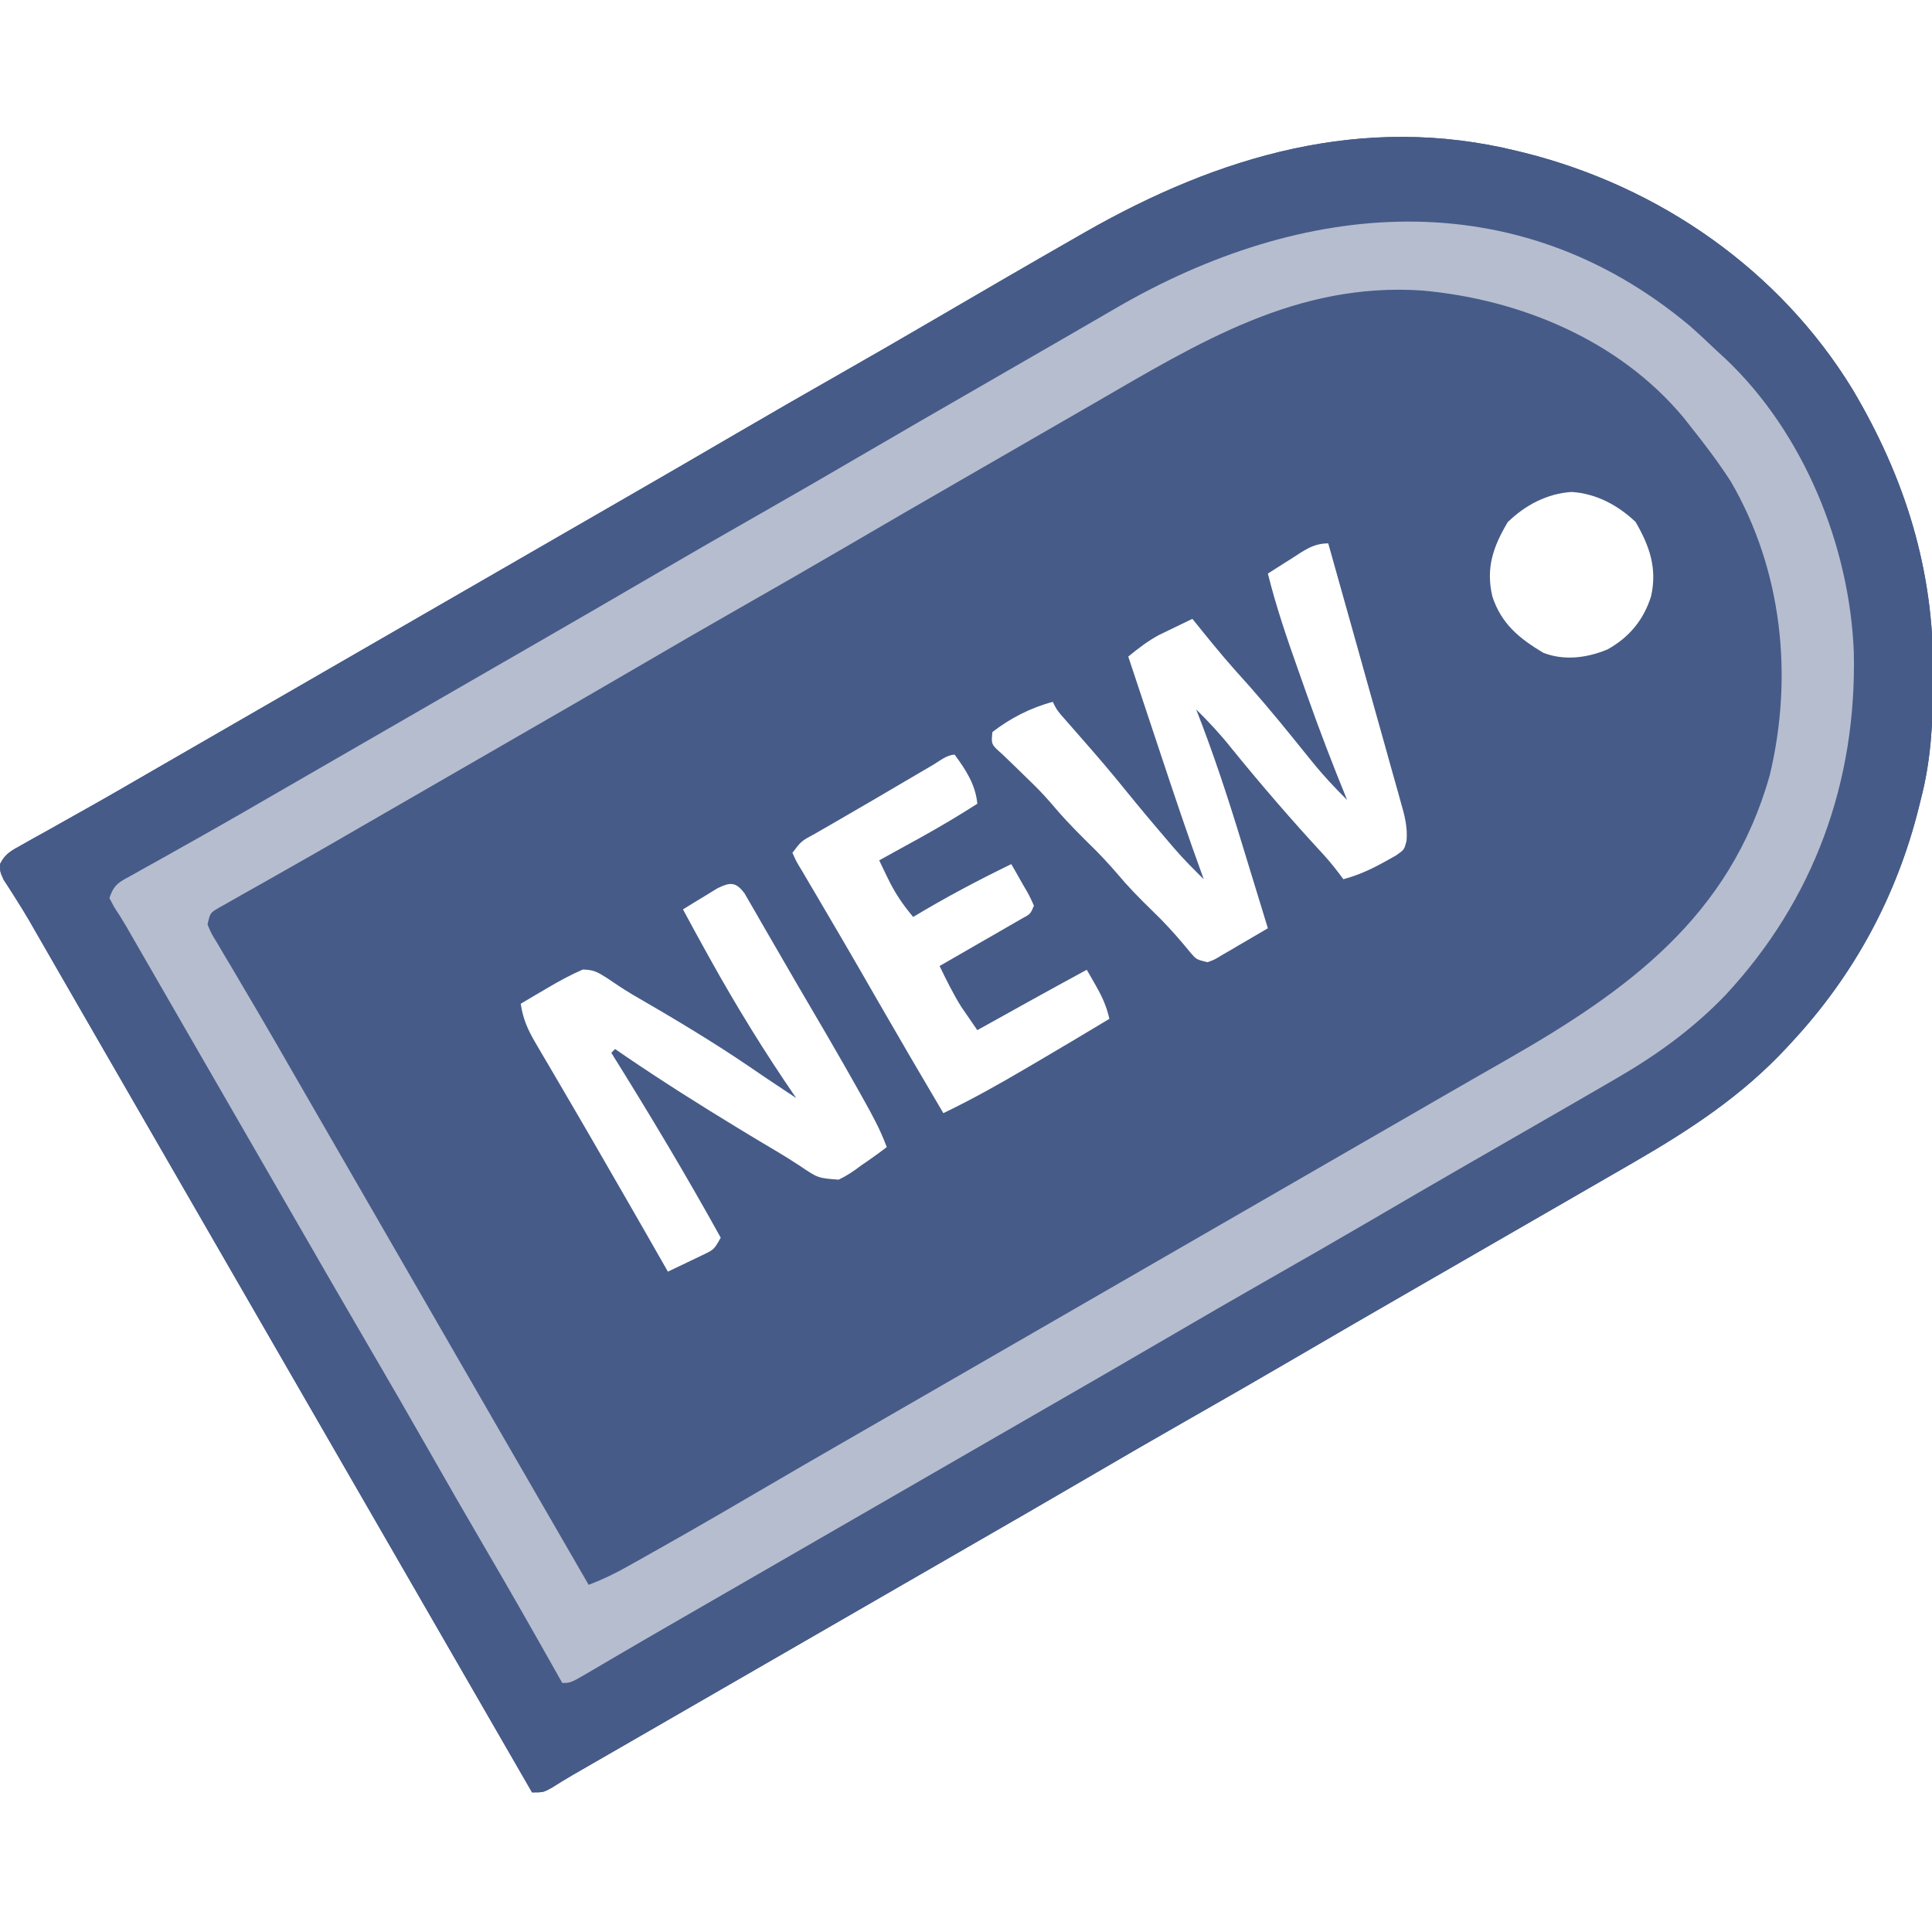
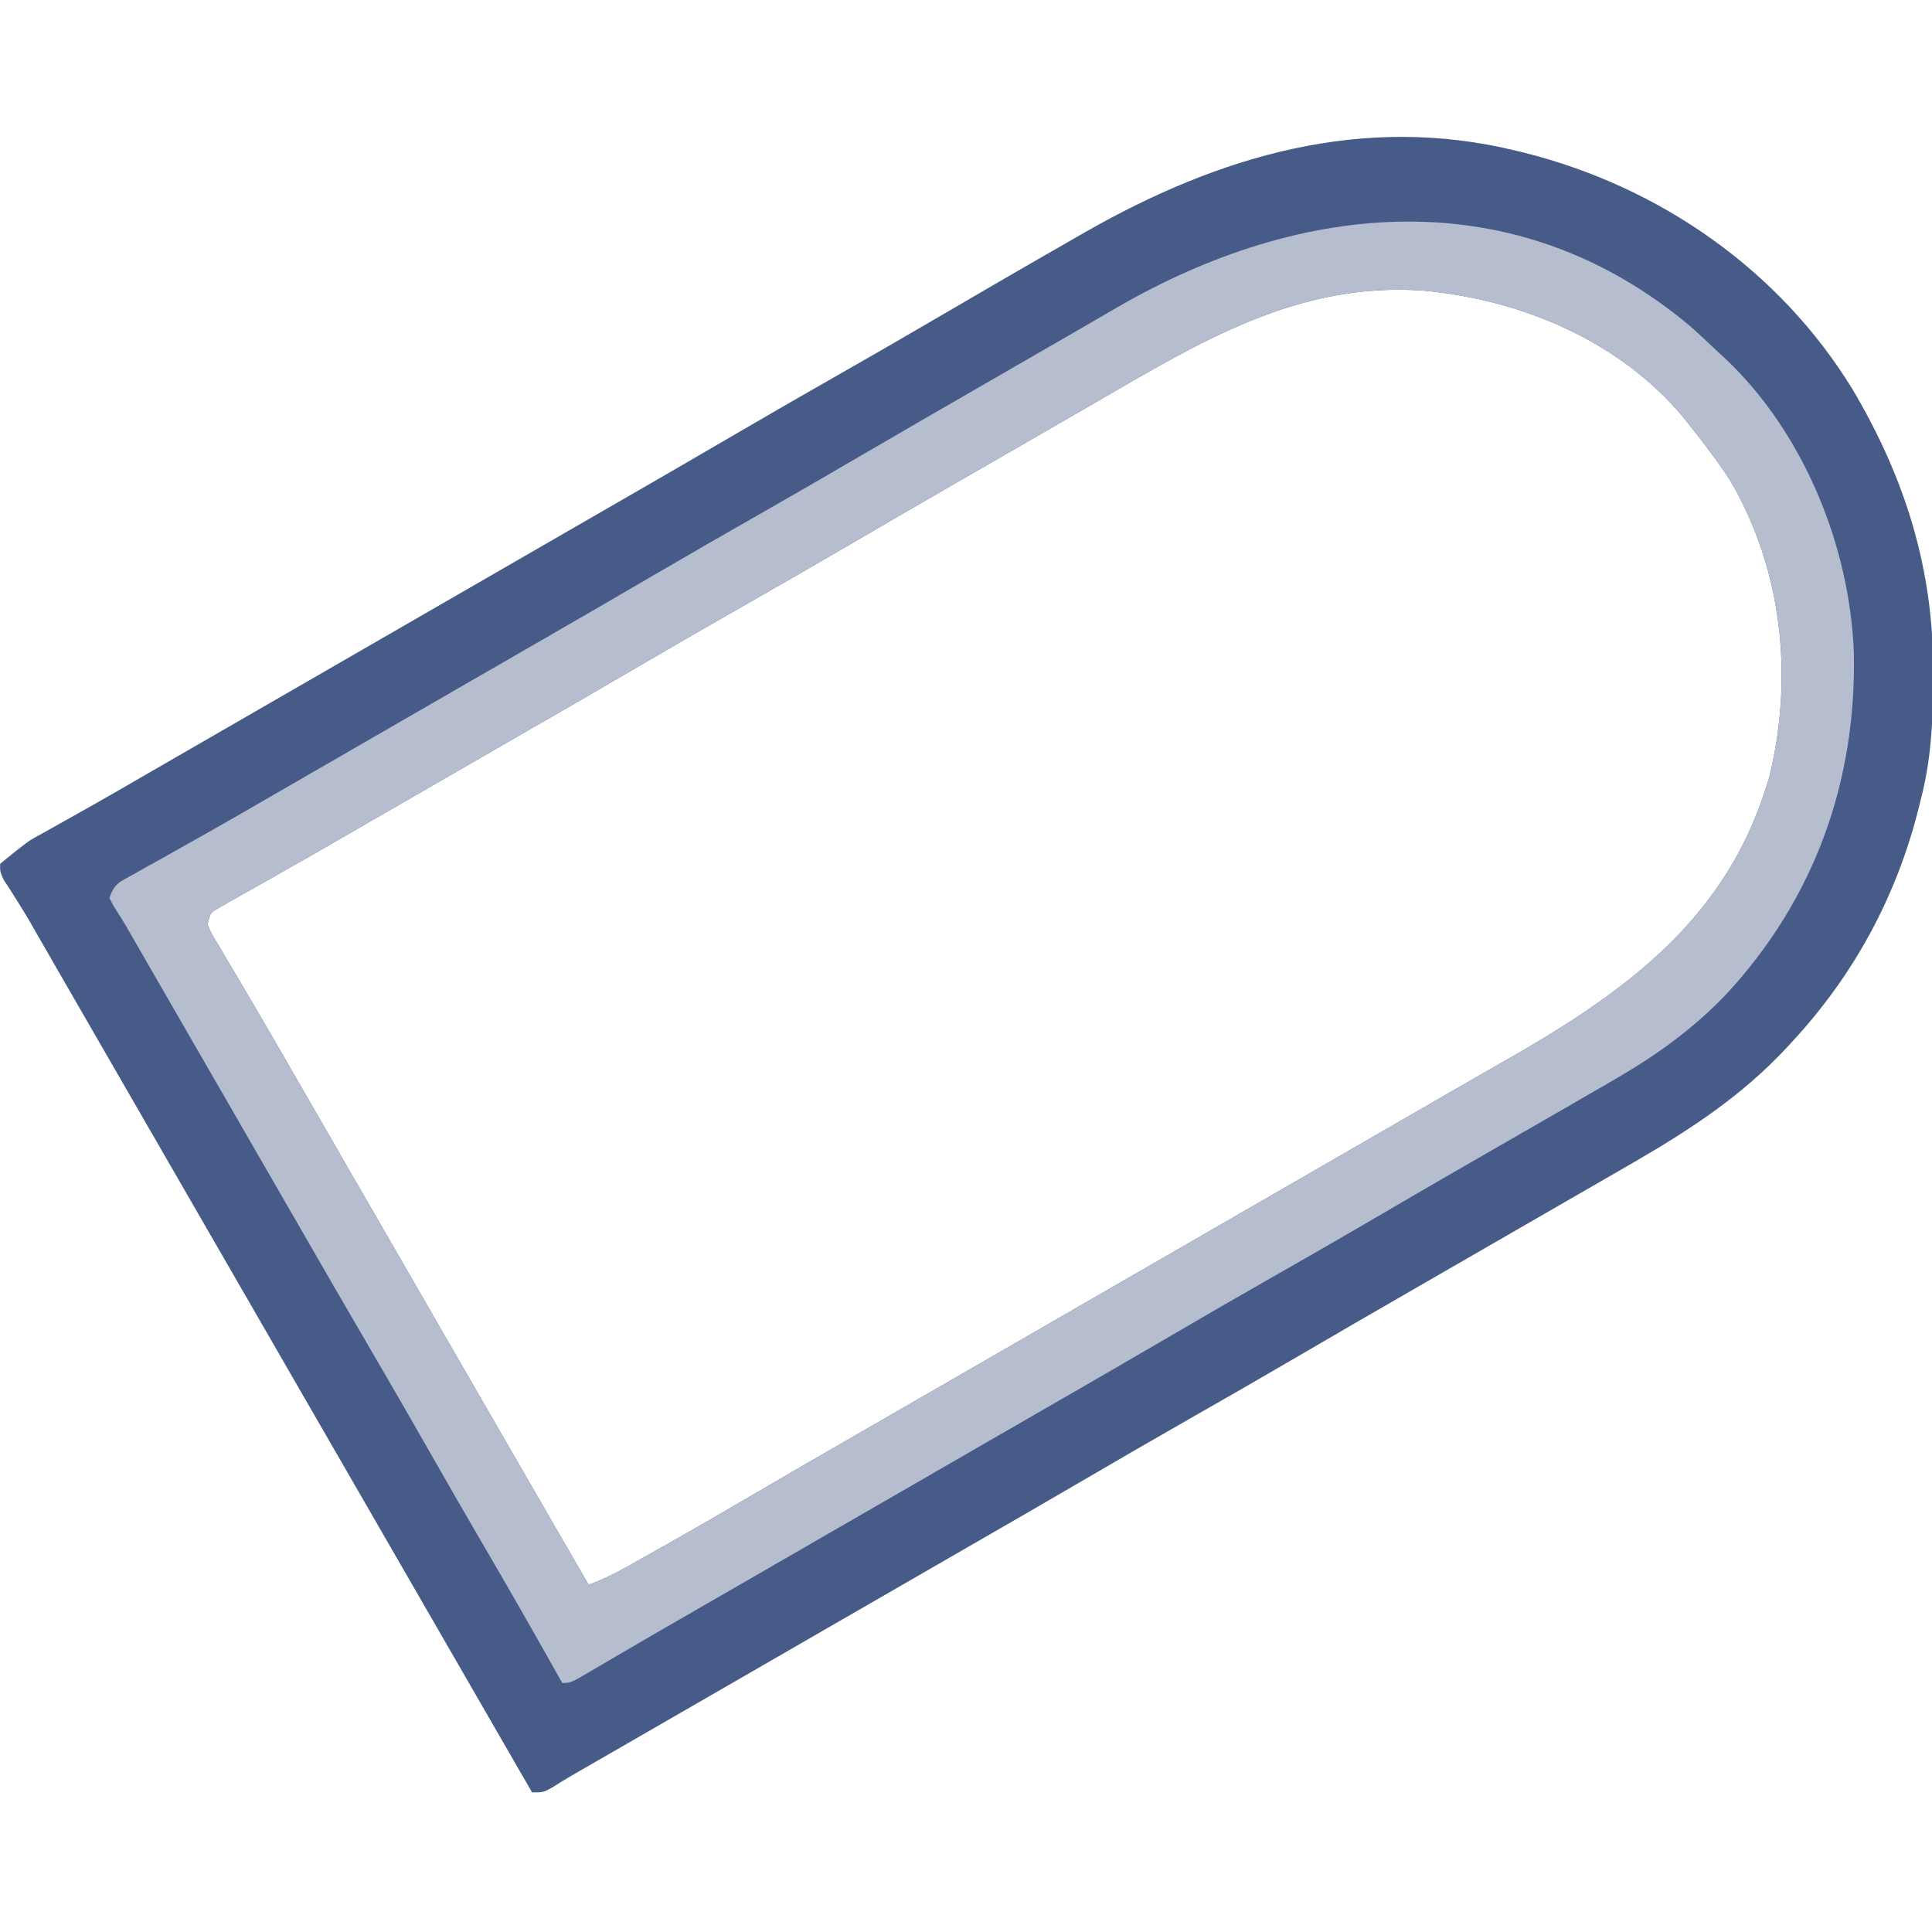
<svg xmlns="http://www.w3.org/2000/svg" height="512" width="512" version="1.1">
-   <path transform="translate(402,40)" fill="#465B88" d="M0 0 C0.705 0.172 1.41 0.343 2.136 0.52 C37.9 9.529 69.646 31.605 88.965 63.215 C102.848 86.632 110.454 110.856 110.312 138.188 C110.31 139.282 110.31 139.282 110.307 140.398 C110.261 151.221 109.766 161.483 107 172 C106.834 172.673 106.667 173.345 106.496 174.039 C100.658 197.442 89.372 218.325 73 236 C72.496 236.548 71.992 237.096 71.473 237.66 C59.627 250.392 45.979 259.339 31 268 C29.623 268.798 29.623 268.798 28.218 269.613 C21.629 273.431 15.029 277.232 8.427 281.028 C2.948 284.18 -2.526 287.34 -8 290.5 C-14.522 294.264 -21.045 298.026 -27.57 301.785 C-38.022 307.807 -48.463 313.847 -58.875 319.938 C-68.145 325.359 -77.458 330.702 -86.788 336.019 C-95.913 341.22 -105.001 346.48 -114.067 351.783 C-124.591 357.938 -135.154 364.024 -145.718 370.109 C-151.147 373.237 -156.573 376.369 -162 379.5 C-164.167 380.75 -166.333 382 -168.5 383.25 C-169.572 383.869 -170.645 384.488 -171.75 385.125 C-207.5 405.75 -207.5 405.75 -210.755 407.628 C-212.905 408.868 -215.054 410.108 -217.204 411.349 C-222.273 414.274 -227.343 417.198 -232.413 420.12 C-234.804 421.498 -237.195 422.876 -239.586 424.255 C-241.27 425.225 -242.954 426.196 -244.639 427.166 C-245.662 427.756 -246.684 428.346 -247.738 428.953 C-248.636 429.47 -249.533 429.988 -250.458 430.521 C-252.209 431.539 -253.936 432.599 -255.641 433.69 C-258 435 -258 435 -261 435 C-369.75 246.5 -369.75 246.5 -371.627 243.246 C-372.87 241.092 -374.112 238.939 -375.355 236.785 C-378.253 231.763 -381.15 226.741 -384.043 221.716 C-385.059 219.95 -386.077 218.184 -387.094 216.418 C-388.364 214.213 -389.634 212.007 -390.902 209.801 C-391.482 208.794 -392.062 207.787 -392.66 206.75 C-393.213 205.786 -393.766 204.822 -394.336 203.828 C-395.457 201.922 -396.613 200.037 -397.8 198.172 C-398.64 196.849 -398.64 196.849 -399.496 195.5 C-400.255 194.34 -400.255 194.34 -401.029 193.156 C-402 191 -402 191 -401.961 188.915 C-400.576 186.154 -398.814 185.352 -396.129 183.855 C-395.093 183.269 -394.057 182.682 -392.99 182.078 C-391.859 181.454 -390.728 180.83 -389.562 180.188 C-388.381 179.524 -387.201 178.858 -386.021 178.191 C-383.568 176.806 -381.112 175.427 -378.653 174.052 C-373.07 170.924 -367.538 167.708 -362 164.5 C-359.834 163.25 -357.667 162 -355.5 160.75 C-354.428 160.131 -353.355 159.512 -352.25 158.875 C-264.5 108.25 -264.5 108.25 -261.25 106.375 C-259.084 105.126 -256.919 103.876 -254.754 102.627 C-249.314 99.488 -243.873 96.35 -238.43 93.215 C-227.978 87.193 -217.537 81.153 -207.125 75.062 C-197.855 69.641 -188.542 64.298 -179.212 58.981 C-171.074 54.342 -162.96 49.666 -154.875 44.938 C-142.28 37.573 -129.663 30.248 -117 23 C-116.125 22.499 -115.25 21.998 -114.349 21.482 C-78.964 1.302 -40.856 -10.052 0 0 Z M-2.438 98.375 C-6.323 104.903 -8.289 110.605 -6.496 118.109 C-4.139 125.276 0.601 129.188 7 133 C12.577 135.159 18.606 134.348 24.012 132.102 C29.76 128.917 33.628 124.228 35.566 117.969 C37.204 110.534 35.136 104.675 31.438 98.312 C26.78 93.893 20.992 90.779 14.5 90.375 C7.999 90.779 2.171 93.885 -2.438 98.375 Z M-59.688 108 C-60.294 108.382 -60.901 108.763 -61.525 109.156 C-63.021 110.098 -64.511 111.048 -66 112 C-63.837 120.699 -60.979 129.097 -57.976 137.532 C-57.194 139.731 -56.42 141.931 -55.646 144.133 C-52.331 153.521 -48.772 162.786 -45 172 C-48.285 168.747 -51.348 165.475 -54.25 161.875 C-55.418 160.434 -55.418 160.434 -56.609 158.965 C-57.793 157.497 -57.793 157.497 -59 156 C-64.083 149.699 -69.261 143.554 -74.715 137.57 C-78.627 133.17 -82.311 128.588 -86 124 C-87.9 124.909 -89.795 125.827 -91.688 126.75 C-92.743 127.26 -93.799 127.771 -94.887 128.297 C-97.906 129.949 -100.349 131.822 -103 134 C-100.958 140.153 -98.913 146.305 -96.866 152.457 C-96.172 154.544 -95.479 156.631 -94.786 158.718 C-90.977 170.19 -87.15 181.646 -83 193 C-85.682 190.344 -88.343 187.706 -90.797 184.836 C-91.276 184.277 -91.754 183.718 -92.248 183.143 C-92.744 182.559 -93.239 181.976 -93.75 181.375 C-94.541 180.449 -94.541 180.449 -95.348 179.504 C-99.15 175.036 -102.865 170.503 -106.559 165.945 C-110.207 161.543 -113.973 157.243 -117.748 152.949 C-118.285 152.336 -118.822 151.722 -119.375 151.09 C-119.857 150.542 -120.339 149.994 -120.836 149.429 C-122 148 -122 148 -123 146 C-128.785 147.522 -134.275 150.33 -139 154 C-139.336 157.274 -139.336 157.274 -136.402 159.855 C-135.254 160.973 -134.099 162.083 -132.938 163.188 C-131.73 164.363 -130.524 165.54 -129.32 166.719 C-128.741 167.286 -128.161 167.853 -127.563 168.438 C-125.72 170.28 -123.999 172.2 -122.312 174.188 C-118.9 178.209 -115.156 181.858 -111.406 185.562 C-108.75 188.253 -106.299 191.066 -103.844 193.938 C-100.855 197.281 -97.628 200.382 -94.434 203.527 C-91.614 206.392 -89.018 209.395 -86.473 212.504 C-84.962 214.265 -84.962 214.265 -82 215 C-80.114 214.31 -80.114 214.31 -78.207 213.129 C-77.495 212.72 -76.783 212.31 -76.049 211.889 C-75.311 211.451 -74.573 211.013 -73.812 210.562 C-73.063 210.129 -72.313 209.695 -71.541 209.248 C-69.689 208.174 -67.844 207.088 -66 206 C-67.735 200.31 -69.477 194.621 -71.225 188.935 C-71.816 187.007 -72.405 185.08 -72.993 183.151 C-76.615 171.272 -80.459 159.561 -85 148 C-81.776 151.193 -78.772 154.393 -75.938 157.938 C-67.951 167.794 -59.676 177.385 -51.059 186.695 C-49.244 188.727 -47.593 190.792 -46 193 C-41.911 191.924 -38.361 190.238 -34.688 188.188 C-33.394 187.466 -33.394 187.466 -32.074 186.73 C-29.858 185.184 -29.858 185.184 -29.257 182.863 C-28.922 179.133 -29.791 176.002 -30.814 172.456 C-31.121 171.343 -31.121 171.343 -31.434 170.207 C-32.111 167.764 -32.804 165.326 -33.496 162.887 C-33.969 161.19 -34.442 159.493 -34.913 157.796 C-36.154 153.337 -37.409 148.881 -38.666 144.426 C-39.948 139.877 -41.216 135.324 -42.486 130.771 C-44.979 121.844 -47.485 112.921 -50 104 C-54.012 104 -56.421 105.905 -59.688 108 Z M-154.75 162.711 C-155.744 163.292 -156.738 163.873 -157.761 164.472 C-158.83 165.1 -159.899 165.728 -161 166.375 C-162.62 167.325 -162.62 167.325 -164.272 168.294 C-166.468 169.582 -168.664 170.871 -170.86 172.161 C-173.681 173.813 -176.508 175.453 -179.34 177.086 C-180.124 177.54 -180.909 177.995 -181.717 178.463 C-183.17 179.305 -184.626 180.144 -186.084 180.978 C-189.638 182.881 -189.638 182.881 -192 186 C-190.954 188.338 -190.954 188.338 -189.344 190.969 C-188.741 192.002 -188.138 193.035 -187.516 194.1 C-186.851 195.222 -186.186 196.344 -185.5 197.5 C-184.815 198.669 -184.13 199.838 -183.447 201.008 C-182.019 203.448 -180.588 205.887 -179.155 208.324 C-175.794 214.048 -172.495 219.808 -169.188 225.562 C-163.514 235.408 -157.788 245.221 -152 255 C-144.452 251.367 -137.214 247.315 -130 243.062 C-128.984 242.468 -127.968 241.873 -126.922 241.26 C-120.591 237.546 -114.286 233.789 -108 230 C-108.755 226.715 -109.881 224.182 -111.562 221.25 C-112.018 220.451 -112.473 219.652 -112.941 218.828 C-113.465 217.923 -113.465 217.923 -114 217 C-123.707 222.26 -133.354 227.629 -143 233 C-143.923 231.671 -144.838 230.336 -145.75 229 C-146.26 228.257 -146.771 227.515 -147.297 226.75 C-149.446 223.28 -151.226 219.672 -153 216 C-152.278 215.586 -151.556 215.173 -150.813 214.747 C-147.559 212.878 -144.311 211.002 -141.062 209.125 C-139.358 208.149 -139.358 208.149 -137.619 207.152 C-136.54 206.527 -135.46 205.902 -134.348 205.258 C-133.347 204.682 -132.347 204.106 -131.317 203.512 C-128.894 202.209 -128.894 202.209 -128 200 C-129.223 197.289 -129.223 197.289 -130.938 194.375 C-131.503 193.372 -132.069 192.369 -132.652 191.336 C-133.097 190.565 -133.542 189.794 -134 189 C-142.894 193.328 -151.522 197.892 -160 203 C-162.768 199.717 -164.893 196.557 -166.75 192.688 C-167.178 191.804 -167.606 190.921 -168.047 190.012 C-168.361 189.348 -168.676 188.684 -169 188 C-168.497 187.723 -167.993 187.447 -167.475 187.161 C-165.148 185.881 -162.824 184.597 -160.5 183.312 C-159.709 182.877 -158.917 182.442 -158.102 181.994 C-152.963 179.151 -147.945 176.168 -143 173 C-143.475 167.93 -146.044 164.025 -149 160 C-151.042 160 -153.059 161.72 -154.75 162.711 Z M-211.918 195.434 C-212.997 196.095 -214.076 196.756 -215.188 197.438 C-216.274 198.096 -217.361 198.755 -218.48 199.434 C-219.312 199.951 -220.143 200.467 -221 201 C-219.033 204.685 -217.023 208.346 -215 212 C-214.372 213.135 -214.372 213.135 -213.731 214.292 C-206.704 226.93 -199.202 239.09 -191 251 C-199.542 245.323 -199.542 245.323 -203.387 242.684 C-213.495 235.805 -223.956 229.594 -234.539 223.474 C-236.871 222.077 -239.1 220.578 -241.348 219.051 C-243.742 217.562 -244.68 217.008 -247.543 216.934 C-250.951 218.413 -254.124 220.161 -257.312 222.062 C-257.958 222.44 -258.603 222.817 -259.268 223.205 C-260.849 224.13 -262.425 225.064 -264 226 C-263.411 229.975 -262.18 232.807 -260.148 236.262 C-259.552 237.286 -258.955 238.309 -258.34 239.364 C-257.692 240.461 -257.043 241.558 -256.375 242.688 C-255.7 243.84 -255.026 244.994 -254.353 246.147 C-252.949 248.553 -251.541 250.957 -250.131 253.359 C-246.744 259.138 -243.406 264.945 -240.062 270.75 C-238.823 272.898 -237.583 275.047 -236.344 277.195 C-232.544 283.787 -228.763 290.388 -225 297 C-223.037 296.072 -221.08 295.133 -219.125 294.188 C-218.034 293.665 -216.944 293.143 -215.82 292.605 C-212.778 291.153 -212.778 291.153 -211 288 C-220.202 271.361 -229.932 255.124 -240 239 C-239.67 238.67 -239.34 238.34 -239 238 C-238.025 238.669 -237.051 239.338 -236.047 240.027 C-226.387 246.593 -216.544 252.815 -206.562 258.875 C-205.676 259.415 -205.676 259.415 -204.772 259.965 C-201.93 261.694 -199.079 263.403 -196.211 265.088 C-194.109 266.34 -192.035 267.638 -189.994 268.986 C-185.224 272.211 -185.224 272.211 -179.739 272.62 C-177.537 271.566 -175.746 270.362 -173.812 268.875 C-173.147 268.419 -172.481 267.962 -171.795 267.492 C-170.168 266.369 -168.58 265.189 -167 264 C-168.654 259.469 -170.897 255.381 -173.25 251.188 C-173.684 250.411 -174.118 249.634 -174.565 248.833 C-179.982 239.185 -185.577 229.641 -191.185 220.103 C-193.031 216.948 -194.857 213.782 -196.68 210.613 C-197.849 208.596 -199.018 206.579 -200.188 204.562 C-200.998 203.141 -200.998 203.141 -201.825 201.69 C-202.33 200.825 -202.835 199.959 -203.355 199.066 C-203.795 198.303 -204.235 197.539 -204.688 196.752 C-207.038 193.614 -208.536 193.772 -211.918 195.434 Z" />
-   <path transform="translate(402,40)" fill="#465B88" d="M0 0 C0.705 0.172 1.41 0.343 2.136 0.52 C37.9 9.529 69.646 31.605 88.965 63.215 C102.848 86.632 110.454 110.856 110.312 138.188 C110.31 139.282 110.31 139.282 110.307 140.398 C110.261 151.221 109.766 161.483 107 172 C106.834 172.673 106.667 173.345 106.496 174.039 C100.658 197.442 89.372 218.325 73 236 C72.496 236.548 71.992 237.096 71.473 237.66 C59.627 250.392 45.979 259.339 31 268 C29.623 268.798 29.623 268.798 28.218 269.613 C21.629 273.431 15.029 277.232 8.427 281.028 C2.948 284.18 -2.526 287.34 -8 290.5 C-14.522 294.264 -21.045 298.026 -27.57 301.785 C-38.022 307.807 -48.463 313.847 -58.875 319.938 C-68.145 325.359 -77.458 330.702 -86.788 336.019 C-95.913 341.22 -105.001 346.48 -114.067 351.783 C-124.591 357.938 -135.154 364.024 -145.718 370.109 C-151.147 373.237 -156.573 376.369 -162 379.5 C-164.167 380.75 -166.333 382 -168.5 383.25 C-169.572 383.869 -170.645 384.488 -171.75 385.125 C-207.5 405.75 -207.5 405.75 -210.755 407.628 C-212.905 408.868 -215.054 410.108 -217.204 411.349 C-222.273 414.274 -227.343 417.198 -232.413 420.12 C-234.804 421.498 -237.195 422.876 -239.586 424.255 C-241.27 425.225 -242.954 426.196 -244.639 427.166 C-245.662 427.756 -246.684 428.346 -247.738 428.953 C-248.636 429.47 -249.533 429.988 -250.458 430.521 C-252.209 431.539 -253.936 432.599 -255.641 433.69 C-258 435 -258 435 -261 435 C-369.75 246.5 -369.75 246.5 -371.627 243.246 C-372.87 241.092 -374.112 238.939 -375.355 236.785 C-378.253 231.763 -381.15 226.741 -384.043 221.716 C-385.059 219.95 -386.077 218.184 -387.094 216.418 C-388.364 214.213 -389.634 212.007 -390.902 209.801 C-391.482 208.794 -392.062 207.787 -392.66 206.75 C-393.213 205.786 -393.766 204.822 -394.336 203.828 C-395.457 201.922 -396.613 200.037 -397.8 198.172 C-398.64 196.849 -398.64 196.849 -399.496 195.5 C-400.255 194.34 -400.255 194.34 -401.029 193.156 C-402 191 -402 191 -401.961 188.915 C-400.576 186.154 -398.814 185.352 -396.129 183.855 C-395.093 183.269 -394.057 182.682 -392.99 182.078 C-391.859 181.454 -390.728 180.83 -389.562 180.188 C-388.381 179.524 -387.201 178.858 -386.021 178.191 C-383.568 176.806 -381.112 175.427 -378.653 174.052 C-373.07 170.924 -367.538 167.708 -362 164.5 C-359.834 163.25 -357.667 162 -355.5 160.75 C-354.428 160.131 -353.355 159.512 -352.25 158.875 C-264.5 108.25 -264.5 108.25 -261.25 106.375 C-259.084 105.126 -256.919 103.876 -254.754 102.627 C-249.314 99.488 -243.873 96.35 -238.43 93.215 C-227.978 87.193 -217.537 81.153 -207.125 75.062 C-197.855 69.641 -188.542 64.298 -179.212 58.981 C-171.074 54.342 -162.96 49.666 -154.875 44.938 C-142.28 37.573 -129.663 30.248 -117 23 C-116.125 22.499 -115.25 21.998 -114.349 21.482 C-78.964 1.302 -40.856 -10.052 0 0 Z M-112.215 66.968 C-115.032 68.597 -117.852 70.22 -120.672 71.844 C-126.042 74.937 -131.408 78.036 -136.773 81.137 C-140.035 83.02 -143.299 84.901 -146.562 86.781 C-157.017 92.804 -167.46 98.845 -177.875 104.938 C-187.145 110.359 -196.458 115.702 -205.788 121.019 C-214.913 126.22 -224.001 131.48 -233.067 136.783 C-243.591 142.938 -254.154 149.024 -264.718 155.109 C-270.147 158.237 -275.573 161.369 -281 164.5 C-283.167 165.75 -285.333 167 -287.5 168.25 C-288.572 168.869 -289.645 169.488 -290.75 170.125 C-300.5 175.75 -300.5 175.75 -303.756 177.628 C-305.903 178.867 -308.049 180.107 -310.195 181.349 C-315.29 184.295 -320.391 187.228 -325.517 190.12 C-327.949 191.494 -330.377 192.874 -332.805 194.255 C-334.53 195.232 -336.26 196.199 -337.99 197.166 C-339.544 198.051 -339.544 198.051 -341.129 198.953 C-342.047 199.47 -342.966 199.988 -343.912 200.521 C-346.295 201.9 -346.295 201.9 -347 205 C-345.974 207.439 -345.974 207.439 -344.344 210.066 C-343.741 211.096 -343.138 212.125 -342.518 213.186 C-341.852 214.3 -341.186 215.414 -340.5 216.562 C-339.811 217.733 -339.123 218.904 -338.436 220.076 C-337.006 222.513 -335.571 224.947 -334.133 227.379 C-330.878 232.894 -327.692 238.449 -324.5 244 C-323.25 246.167 -322 248.334 -320.75 250.5 C-283.25 315.5 -283.25 315.5 -281.374 318.752 C-280.127 320.913 -278.881 323.074 -277.634 325.235 C-274.459 330.738 -271.284 336.242 -268.109 341.746 C-260.751 354.504 -253.385 367.257 -246 380 C-242.456 378.655 -239.192 377.088 -235.887 375.234 C-234.899 374.681 -233.911 374.129 -232.893 373.559 C-231.306 372.663 -231.306 372.663 -229.688 371.75 C-228.024 370.815 -228.024 370.815 -226.328 369.861 C-216.861 364.521 -207.467 359.059 -198.09 353.562 C-191.784 349.868 -185.457 346.211 -179.125 342.562 C-178.045 341.94 -176.965 341.317 -175.852 340.676 C-173.662 339.414 -171.472 338.153 -169.282 336.891 C-163.853 333.763 -158.427 330.631 -153 327.5 C-150.833 326.25 -148.667 325 -146.5 323.75 C-145.428 323.131 -144.355 322.512 -143.25 321.875 C-29.5 256.25 -29.5 256.25 -26.247 254.374 C-24.089 253.129 -21.932 251.883 -19.774 250.636 C-14.229 247.433 -8.678 244.243 -3.113 241.074 C29.216 222.631 56.429 203.023 67 165.445 C73.289 139.259 70.345 111.106 56.691 87.613 C53.399 82.526 49.782 77.731 46 73 C45.374 72.206 44.747 71.412 44.102 70.594 C27.083 50.2 0.977 39.351 -25 37 C-58.427 34.7 -84.361 50.856 -112.215 66.968 Z" />
+   <path transform="translate(402,40)" fill="#465B88" d="M0 0 C0.705 0.172 1.41 0.343 2.136 0.52 C37.9 9.529 69.646 31.605 88.965 63.215 C102.848 86.632 110.454 110.856 110.312 138.188 C110.31 139.282 110.31 139.282 110.307 140.398 C110.261 151.221 109.766 161.483 107 172 C106.834 172.673 106.667 173.345 106.496 174.039 C100.658 197.442 89.372 218.325 73 236 C72.496 236.548 71.992 237.096 71.473 237.66 C59.627 250.392 45.979 259.339 31 268 C29.623 268.798 29.623 268.798 28.218 269.613 C21.629 273.431 15.029 277.232 8.427 281.028 C2.948 284.18 -2.526 287.34 -8 290.5 C-14.522 294.264 -21.045 298.026 -27.57 301.785 C-38.022 307.807 -48.463 313.847 -58.875 319.938 C-68.145 325.359 -77.458 330.702 -86.788 336.019 C-95.913 341.22 -105.001 346.48 -114.067 351.783 C-124.591 357.938 -135.154 364.024 -145.718 370.109 C-151.147 373.237 -156.573 376.369 -162 379.5 C-164.167 380.75 -166.333 382 -168.5 383.25 C-169.572 383.869 -170.645 384.488 -171.75 385.125 C-207.5 405.75 -207.5 405.75 -210.755 407.628 C-212.905 408.868 -215.054 410.108 -217.204 411.349 C-222.273 414.274 -227.343 417.198 -232.413 420.12 C-234.804 421.498 -237.195 422.876 -239.586 424.255 C-241.27 425.225 -242.954 426.196 -244.639 427.166 C-245.662 427.756 -246.684 428.346 -247.738 428.953 C-248.636 429.47 -249.533 429.988 -250.458 430.521 C-252.209 431.539 -253.936 432.599 -255.641 433.69 C-258 435 -258 435 -261 435 C-369.75 246.5 -369.75 246.5 -371.627 243.246 C-372.87 241.092 -374.112 238.939 -375.355 236.785 C-378.253 231.763 -381.15 226.741 -384.043 221.716 C-385.059 219.95 -386.077 218.184 -387.094 216.418 C-388.364 214.213 -389.634 212.007 -390.902 209.801 C-391.482 208.794 -392.062 207.787 -392.66 206.75 C-393.213 205.786 -393.766 204.822 -394.336 203.828 C-395.457 201.922 -396.613 200.037 -397.8 198.172 C-398.64 196.849 -398.64 196.849 -399.496 195.5 C-400.255 194.34 -400.255 194.34 -401.029 193.156 C-402 191 -402 191 -401.961 188.915 C-395.093 183.269 -394.057 182.682 -392.99 182.078 C-391.859 181.454 -390.728 180.83 -389.562 180.188 C-388.381 179.524 -387.201 178.858 -386.021 178.191 C-383.568 176.806 -381.112 175.427 -378.653 174.052 C-373.07 170.924 -367.538 167.708 -362 164.5 C-359.834 163.25 -357.667 162 -355.5 160.75 C-354.428 160.131 -353.355 159.512 -352.25 158.875 C-264.5 108.25 -264.5 108.25 -261.25 106.375 C-259.084 105.126 -256.919 103.876 -254.754 102.627 C-249.314 99.488 -243.873 96.35 -238.43 93.215 C-227.978 87.193 -217.537 81.153 -207.125 75.062 C-197.855 69.641 -188.542 64.298 -179.212 58.981 C-171.074 54.342 -162.96 49.666 -154.875 44.938 C-142.28 37.573 -129.663 30.248 -117 23 C-116.125 22.499 -115.25 21.998 -114.349 21.482 C-78.964 1.302 -40.856 -10.052 0 0 Z M-112.215 66.968 C-115.032 68.597 -117.852 70.22 -120.672 71.844 C-126.042 74.937 -131.408 78.036 -136.773 81.137 C-140.035 83.02 -143.299 84.901 -146.562 86.781 C-157.017 92.804 -167.46 98.845 -177.875 104.938 C-187.145 110.359 -196.458 115.702 -205.788 121.019 C-214.913 126.22 -224.001 131.48 -233.067 136.783 C-243.591 142.938 -254.154 149.024 -264.718 155.109 C-270.147 158.237 -275.573 161.369 -281 164.5 C-283.167 165.75 -285.333 167 -287.5 168.25 C-288.572 168.869 -289.645 169.488 -290.75 170.125 C-300.5 175.75 -300.5 175.75 -303.756 177.628 C-305.903 178.867 -308.049 180.107 -310.195 181.349 C-315.29 184.295 -320.391 187.228 -325.517 190.12 C-327.949 191.494 -330.377 192.874 -332.805 194.255 C-334.53 195.232 -336.26 196.199 -337.99 197.166 C-339.544 198.051 -339.544 198.051 -341.129 198.953 C-342.047 199.47 -342.966 199.988 -343.912 200.521 C-346.295 201.9 -346.295 201.9 -347 205 C-345.974 207.439 -345.974 207.439 -344.344 210.066 C-343.741 211.096 -343.138 212.125 -342.518 213.186 C-341.852 214.3 -341.186 215.414 -340.5 216.562 C-339.811 217.733 -339.123 218.904 -338.436 220.076 C-337.006 222.513 -335.571 224.947 -334.133 227.379 C-330.878 232.894 -327.692 238.449 -324.5 244 C-323.25 246.167 -322 248.334 -320.75 250.5 C-283.25 315.5 -283.25 315.5 -281.374 318.752 C-280.127 320.913 -278.881 323.074 -277.634 325.235 C-274.459 330.738 -271.284 336.242 -268.109 341.746 C-260.751 354.504 -253.385 367.257 -246 380 C-242.456 378.655 -239.192 377.088 -235.887 375.234 C-234.899 374.681 -233.911 374.129 -232.893 373.559 C-231.306 372.663 -231.306 372.663 -229.688 371.75 C-228.024 370.815 -228.024 370.815 -226.328 369.861 C-216.861 364.521 -207.467 359.059 -198.09 353.562 C-191.784 349.868 -185.457 346.211 -179.125 342.562 C-178.045 341.94 -176.965 341.317 -175.852 340.676 C-173.662 339.414 -171.472 338.153 -169.282 336.891 C-163.853 333.763 -158.427 330.631 -153 327.5 C-150.833 326.25 -148.667 325 -146.5 323.75 C-145.428 323.131 -144.355 322.512 -143.25 321.875 C-29.5 256.25 -29.5 256.25 -26.247 254.374 C-24.089 253.129 -21.932 251.883 -19.774 250.636 C-14.229 247.433 -8.678 244.243 -3.113 241.074 C29.216 222.631 56.429 203.023 67 165.445 C73.289 139.259 70.345 111.106 56.691 87.613 C53.399 82.526 49.782 77.731 46 73 C45.374 72.206 44.747 71.412 44.102 70.594 C27.083 50.2 0.977 39.351 -25 37 C-58.427 34.7 -84.361 50.856 -112.215 66.968 Z" />
  <path transform="translate(447.773,86.32)" fill="#B6BDCF" d="M0 0 C2.463 2.175 4.853 4.407 7.227 6.68 C7.985 7.374 8.742 8.069 9.523 8.785 C30.175 28.333 42.405 58.287 43.508 86.484 C44.293 120.825 32.981 152.171 9.469 177.414 C0.754 186.469 -8.933 193.428 -19.773 199.68 C-20.663 200.196 -21.553 200.713 -22.469 201.245 C-29.071 205.078 -35.686 208.886 -42.305 212.688 C-47.84 215.867 -53.369 219.054 -58.898 222.242 C-59.976 222.864 -61.055 223.485 -62.165 224.125 C-69.34 228.265 -76.498 232.434 -83.648 236.617 C-92.918 242.039 -102.232 247.382 -111.562 252.699 C-120.686 257.9 -129.775 263.16 -138.84 268.463 C-149.364 274.617 -159.927 280.703 -170.491 286.789 C-175.92 289.916 -181.347 293.048 -186.773 296.18 C-188.94 297.43 -191.107 298.68 -193.273 299.93 C-194.346 300.548 -195.418 301.167 -196.523 301.805 C-232.273 322.43 -232.273 322.43 -235.525 324.306 C-237.686 325.552 -239.847 326.799 -242.008 328.046 C-247.512 331.221 -253.015 334.396 -258.52 337.57 C-259.63 338.211 -260.741 338.851 -261.885 339.511 C-264.077 340.776 -266.27 342.04 -268.463 343.303 C-273.504 346.208 -278.539 349.123 -283.559 352.066 C-284.444 352.584 -285.33 353.102 -286.242 353.636 C-287.886 354.598 -289.527 355.563 -291.166 356.532 C-296.55 359.68 -296.55 359.68 -298.773 359.68 C-299.254 358.823 -299.254 358.823 -299.745 357.949 C-306.507 345.913 -313.35 333.93 -320.329 322.018 C-324.863 314.268 -329.329 306.481 -333.773 298.68 C-339.313 288.958 -344.907 279.271 -350.557 269.613 C-356.711 259.089 -362.797 248.526 -368.882 237.962 C-372.01 232.533 -375.142 227.106 -378.273 221.68 C-379.523 219.513 -380.773 217.346 -382.023 215.18 C-382.642 214.107 -383.261 213.035 -383.898 211.93 C-389.523 202.18 -389.523 202.18 -391.401 198.925 C-392.642 196.775 -393.882 194.625 -395.122 192.476 C-398.047 187.407 -400.971 182.337 -403.894 177.266 C-405.272 174.875 -406.65 172.485 -408.028 170.094 C-408.999 168.41 -409.969 166.725 -410.939 165.041 C-411.529 164.018 -412.119 162.995 -412.727 161.941 C-413.502 160.595 -413.502 160.595 -414.294 159.221 C-415.318 157.462 -416.4 155.735 -417.526 154.038 C-418.144 152.871 -418.144 152.871 -418.773 151.68 C-417.465 147.756 -416.036 147.406 -412.465 145.414 C-410.776 144.462 -410.776 144.462 -409.052 143.49 C-407.813 142.803 -406.575 142.116 -405.336 141.43 C-404.06 140.713 -402.785 139.996 -401.51 139.278 C-398.883 137.797 -396.253 136.321 -393.623 134.846 C-387.936 131.653 -382.293 128.385 -376.648 125.117 C-374.5 123.876 -372.352 122.635 -370.203 121.395 C-369.143 120.782 -368.083 120.17 -366.991 119.539 C-361.587 116.416 -356.18 113.298 -350.773 110.18 C-348.607 108.93 -346.44 107.68 -344.273 106.43 C-331.273 98.93 -331.273 98.93 -328.023 97.054 C-325.858 95.805 -323.693 94.556 -321.528 93.307 C-316.087 90.168 -310.646 87.03 -305.203 83.895 C-294.751 77.872 -284.31 71.833 -273.898 65.742 C-264.628 60.32 -255.315 54.978 -245.985 49.66 C-236.861 44.459 -227.772 39.199 -218.707 33.896 C-208.19 27.746 -197.634 21.665 -187.078 15.584 C-182.638 13.025 -178.2 10.462 -173.763 7.898 C-170.502 6.016 -167.239 4.137 -163.977 2.258 C-160.001 -0.032 -156.032 -2.334 -152.07 -4.648 C-102.638 -33.421 -46.162 -38.62 0 0 Z M-157.989 20.648 C-160.806 22.276 -163.626 23.9 -166.445 25.523 C-171.815 28.617 -177.181 31.716 -182.547 34.816 C-185.809 36.7 -189.072 38.581 -192.336 40.461 C-202.791 46.484 -213.234 52.525 -223.648 58.617 C-232.918 64.039 -242.232 69.382 -251.562 74.699 C-260.686 79.9 -269.775 85.16 -278.84 90.463 C-289.364 96.617 -299.927 102.703 -310.491 108.789 C-315.92 111.916 -321.347 115.048 -326.773 118.18 C-328.94 119.43 -331.107 120.68 -333.273 121.93 C-334.346 122.548 -335.418 123.167 -336.523 123.805 C-346.273 129.43 -346.273 129.43 -349.53 131.308 C-351.677 132.547 -353.823 133.787 -355.969 135.028 C-361.063 137.974 -366.165 140.907 -371.29 143.8 C-373.722 145.173 -376.151 146.554 -378.579 147.934 C-380.303 148.911 -382.034 149.879 -383.764 150.846 C-385.317 151.73 -385.317 151.73 -386.902 152.633 C-387.821 153.15 -388.739 153.667 -389.686 154.2 C-392.069 155.58 -392.069 155.58 -392.773 158.68 C-391.747 161.119 -391.747 161.119 -390.117 163.746 C-389.515 164.775 -388.912 165.805 -388.291 166.865 C-387.625 167.98 -386.959 169.094 -386.273 170.242 C-385.584 171.413 -384.896 172.584 -384.209 173.756 C-382.779 176.193 -381.344 178.627 -379.906 181.059 C-376.651 186.574 -373.466 192.128 -370.273 197.68 C-369.024 199.847 -367.774 202.013 -366.523 204.18 C-329.023 269.18 -329.023 269.18 -327.147 272.431 C-325.901 274.592 -324.654 276.753 -323.407 278.914 C-320.232 284.418 -317.057 289.922 -313.883 295.426 C-306.525 308.184 -299.158 320.937 -291.773 333.68 C-288.229 332.335 -284.965 330.767 -281.66 328.914 C-280.672 328.361 -279.684 327.808 -278.666 327.239 C-277.08 326.343 -277.08 326.343 -275.461 325.43 C-273.798 324.495 -273.798 324.495 -272.101 323.541 C-262.634 318.201 -253.24 312.738 -243.863 307.242 C-237.558 303.548 -231.23 299.891 -224.898 296.242 C-223.818 295.62 -222.738 294.997 -221.625 294.356 C-219.435 293.094 -217.246 291.832 -215.056 290.571 C-209.627 287.443 -204.2 284.311 -198.773 281.18 C-196.607 279.93 -194.44 278.68 -192.273 277.43 C-191.201 276.811 -190.128 276.192 -189.023 275.555 C-75.273 209.93 -75.273 209.93 -72.021 208.053 C-69.863 206.808 -67.705 205.562 -65.548 204.316 C-60.003 201.113 -54.451 197.923 -48.887 194.754 C-16.558 176.311 10.655 156.702 21.227 119.125 C27.516 92.939 24.572 64.786 10.918 41.293 C7.625 36.206 4.009 31.411 0.227 26.68 C-0.4 25.886 -1.026 25.092 -1.672 24.273 C-18.691 3.88 -44.797 -6.969 -70.773 -9.32 C-104.201 -11.621 -130.134 4.536 -157.989 20.648 Z" />
</svg>